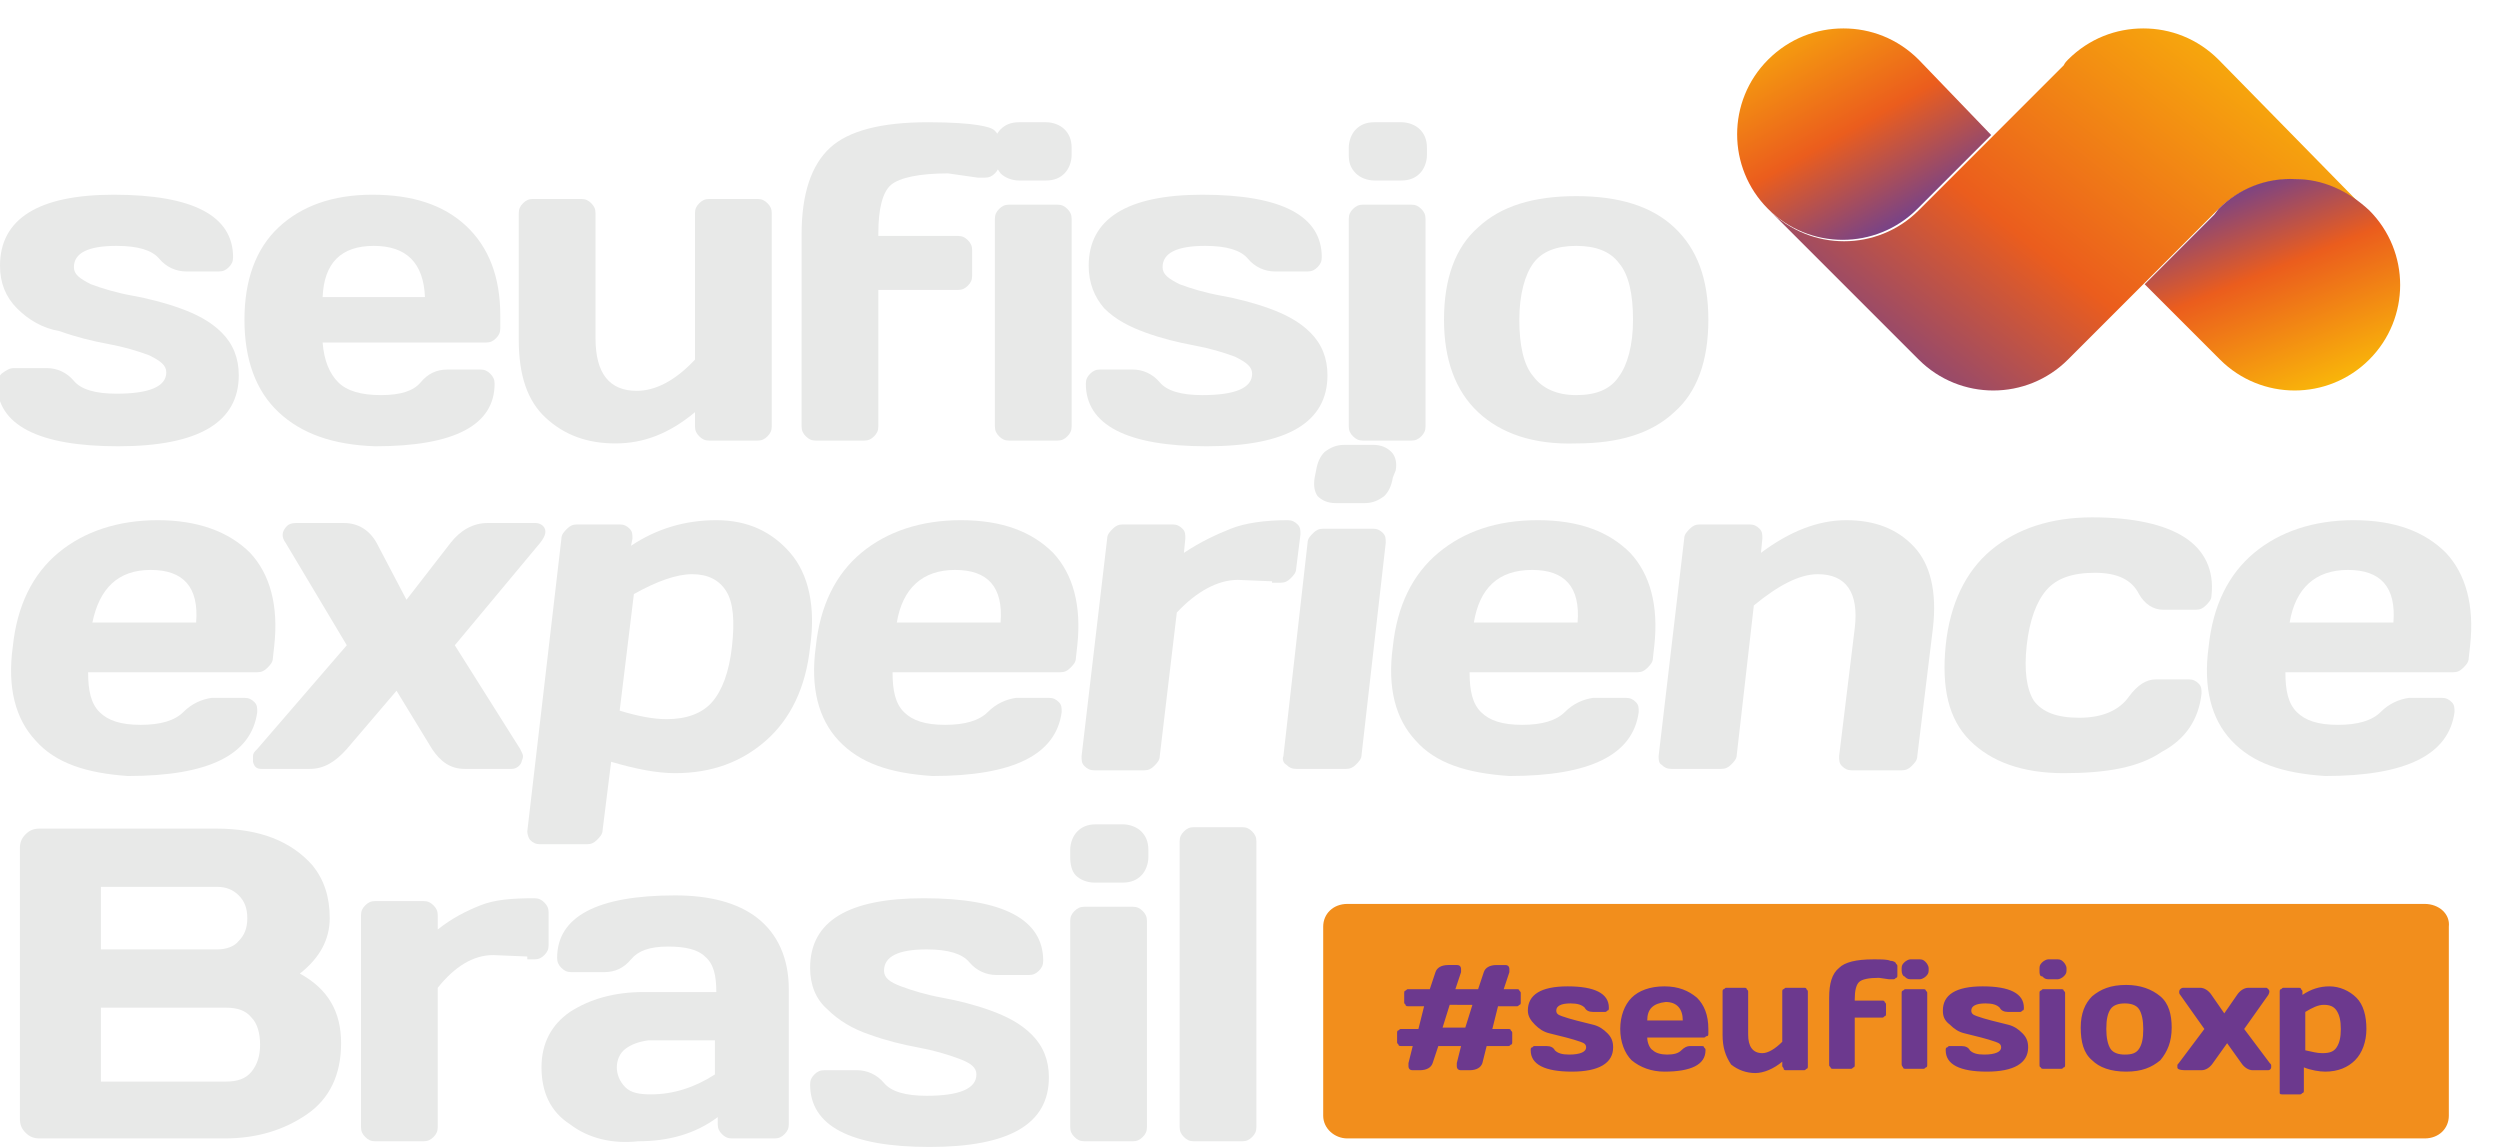
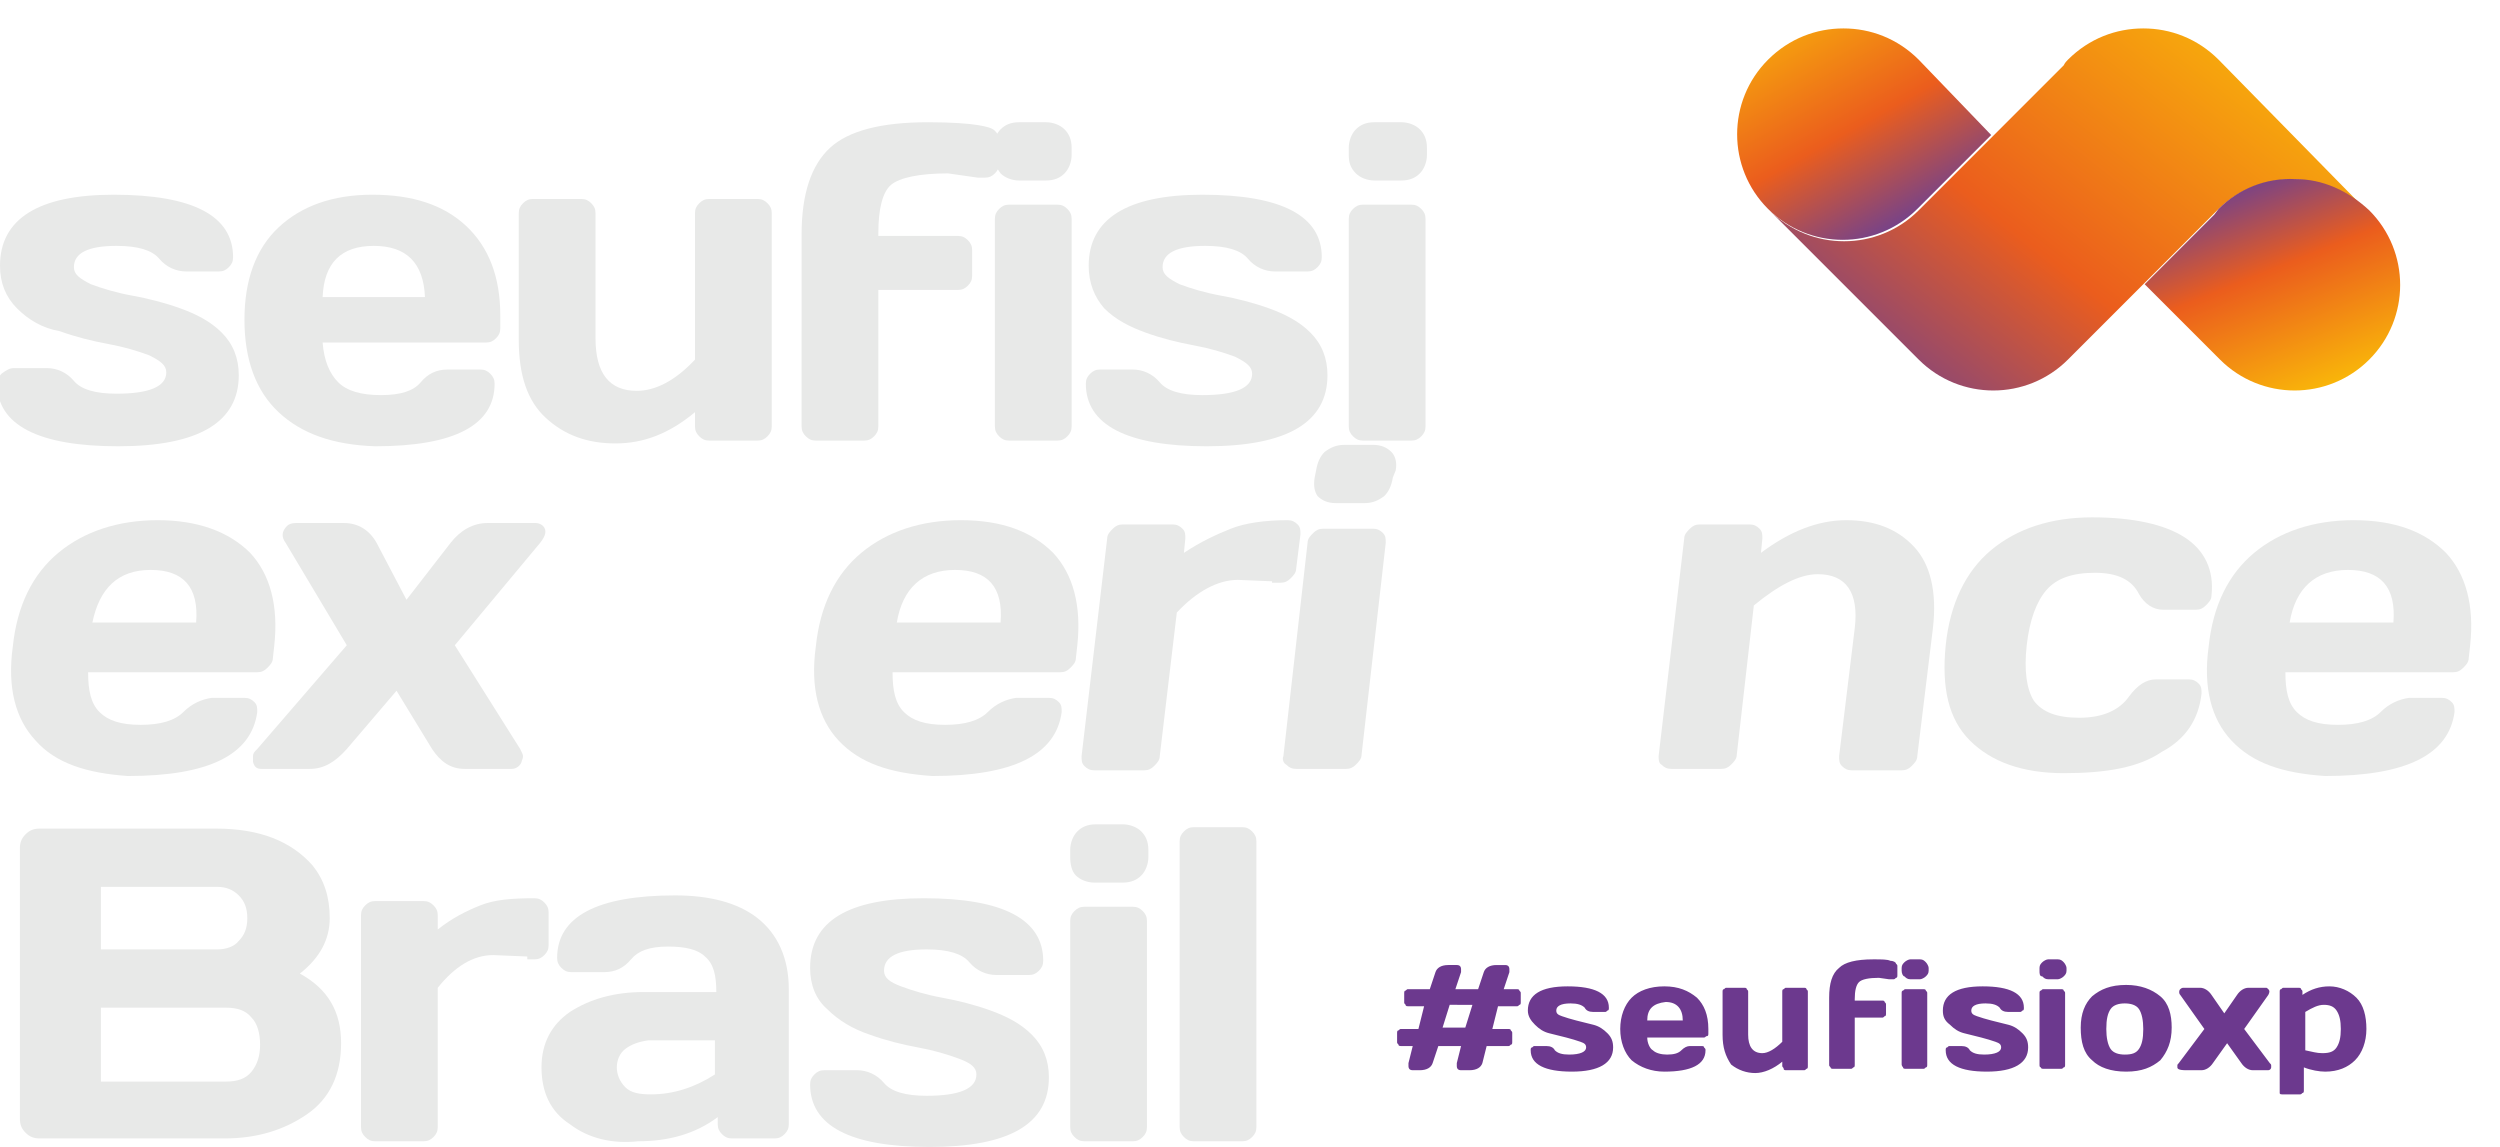
<svg xmlns="http://www.w3.org/2000/svg" xmlns:xlink="http://www.w3.org/1999/xlink" version="1.1" id="Camada_1" x="0px" y="0px" viewBox="0 0 175.9 80.7" style="enable-background:new 0 0 175.9 80.7;" xml:space="preserve">
  <style type="text/css">
	.st0{fill:#E8E9E8;}
	
		.st1{clip-path:url(#SVGID_00000068665584773988307930000015251848801743371698_);fill:url(#SVGID_00000121970623656238464880000015496248406302347393_);}
	
		.st2{clip-path:url(#SVGID_00000176017810785916857660000007088601734008293800_);fill:url(#SVGID_00000099664591276690134180000006333580432575885184_);}
	
		.st3{clip-path:url(#SVGID_00000073699816431412484310000009990017209889824179_);fill:url(#SVGID_00000063596898039038194540000012269312446625481399_);}
	.st4{fill:#F28E1C;}
	.st5{fill:#6C398E;}
</style>
  <path class="st0" d="M0,18.7c0-3.3,2.7-5,8-5c5.6,0,8.4,1.5,8.4,4.4c0,0.3-0.1,0.5-0.3,0.7c-0.2,0.2-0.4,0.3-0.7,0.3h-2.3  c-0.7,0-1.4-0.3-1.9-0.9c-0.5-0.6-1.5-0.9-3-0.9c-2,0-3,0.5-3,1.5c0,0.5,0.4,0.8,1.2,1.2c0.8,0.3,1.8,0.6,2.9,0.8  c1.1,0.2,2.3,0.5,3.4,0.9c1.1,0.4,2.1,0.9,2.9,1.7c0.8,0.8,1.2,1.8,1.2,3c0,3.3-2.8,5-8.5,5c-5.6,0-8.5-1.5-8.5-4.4  c0-0.3,0.1-0.5,0.3-0.7C0.5,26,0.7,25.9,1,25.9h2.3c0.7,0,1.4,0.3,1.9,0.9c0.5,0.6,1.5,0.9,3,0.9c2.3,0,3.5-0.5,3.5-1.5  c0-0.5-0.4-0.8-1.2-1.2c-0.8-0.3-1.8-0.6-2.9-0.8c-1.1-0.2-2.3-0.5-3.4-0.9C3,23.1,2,22.5,1.2,21.7C0.4,20.9,0,19.9,0,18.7" />
  <path class="st0" d="M19.6,29c-1.6-1.5-2.4-3.7-2.4-6.5c0-2.8,0.8-5,2.4-6.5c1.6-1.5,3.8-2.3,6.6-2.3c2.8,0,5,0.7,6.6,2.2  c1.6,1.5,2.4,3.6,2.4,6.3v0.9c0,0.3-0.1,0.5-0.3,0.7c-0.2,0.2-0.4,0.3-0.7,0.3H22.7c0.1,1.3,0.5,2.2,1.1,2.8c0.6,0.6,1.6,0.9,3,0.9  c1.4,0,2.3-0.3,2.8-0.9c0.5-0.6,1.1-0.9,1.9-0.9h2.3c0.3,0,0.5,0.1,0.7,0.3c0.2,0.2,0.3,0.4,0.3,0.7c0,2.9-2.8,4.4-8.4,4.4  C23.4,31.3,21.2,30.5,19.6,29 M22.7,20.9h7.2c-0.1-2.4-1.3-3.6-3.6-3.6C24,17.3,22.8,18.5,22.7,20.9z" />
  <path class="st0" d="M36.5,23.9V15c0-0.3,0.1-0.5,0.3-0.7c0.2-0.2,0.4-0.3,0.7-0.3h3.4c0.3,0,0.5,0.1,0.7,0.3  c0.2,0.2,0.3,0.4,0.3,0.7v8.8c0,2.5,1,3.7,2.9,3.7c1.3,0,2.7-0.7,4.1-2.2V15c0-0.3,0.1-0.5,0.3-0.7c0.2-0.2,0.4-0.3,0.7-0.3h3.4  c0.3,0,0.5,0.1,0.7,0.3c0.2,0.2,0.3,0.4,0.3,0.7v15c0,0.3-0.1,0.5-0.3,0.7c-0.2,0.2-0.4,0.3-0.7,0.3h-3.4c-0.3,0-0.5-0.1-0.7-0.3  c-0.2-0.2-0.3-0.4-0.3-0.7v-1c-1.8,1.5-3.6,2.2-5.6,2.2c-2,0-3.6-0.6-4.9-1.8C37.1,28.2,36.5,26.4,36.5,23.9" />
  <path class="st0" d="M68.8,12.5l-2.1-0.3c-2,0-3.4,0.3-4,0.8c-0.6,0.5-0.9,1.7-0.9,3.4v0.2h5.6c0.3,0,0.5,0.1,0.7,0.3  c0.2,0.2,0.3,0.4,0.3,0.7v1.8c0,0.3-0.1,0.5-0.3,0.7c-0.2,0.2-0.4,0.3-0.7,0.3h-5.6V30c0,0.3-0.1,0.5-0.3,0.7  c-0.2,0.2-0.4,0.3-0.7,0.3h-3.4c-0.3,0-0.5-0.1-0.7-0.3c-0.2-0.2-0.3-0.4-0.3-0.7V16.5c0-2.9,0.7-4.9,2-6.1c1.3-1.2,3.6-1.8,6.9-1.8  c1.7,0,2.9,0.1,3.5,0.2C69.4,8.9,69.8,9,70,9.2c0.2,0.2,0.3,0.4,0.3,0.6v1.7c0,0.3-0.1,0.5-0.3,0.7c-0.2,0.2-0.4,0.3-0.7,0.3H68.8z" />
  <path class="st0" d="M69.9,10.9v-0.5c0-0.5,0.2-1,0.5-1.3c0.3-0.3,0.7-0.5,1.3-0.5h1.9c0.5,0,1,0.2,1.3,0.5c0.3,0.3,0.5,0.7,0.5,1.3  v0.5c0,0.5-0.2,1-0.5,1.3c-0.3,0.3-0.7,0.5-1.3,0.5h-1.9c-0.5,0-1-0.2-1.3-0.5C70.1,11.8,69.9,11.4,69.9,10.9 M70,30V15.4  c0-0.3,0.1-0.5,0.3-0.7c0.2-0.2,0.4-0.3,0.7-0.3h3.4c0.3,0,0.5,0.1,0.7,0.3c0.2,0.2,0.3,0.4,0.3,0.7V30c0,0.3-0.1,0.5-0.3,0.7  c-0.2,0.2-0.4,0.3-0.7,0.3h-3.4c-0.3,0-0.5-0.1-0.7-0.3C70.1,30.5,70,30.3,70,30z" />
  <path class="st0" d="M76.6,18.7c0-3.3,2.7-5,8-5c5.6,0,8.4,1.5,8.4,4.4c0,0.3-0.1,0.5-0.3,0.7c-0.2,0.2-0.4,0.3-0.7,0.3h-2.3  c-0.7,0-1.4-0.3-1.9-0.9c-0.5-0.6-1.5-0.9-3-0.9c-2,0-3,0.5-3,1.5c0,0.5,0.4,0.8,1.2,1.2c0.8,0.3,1.8,0.6,2.9,0.8  c1.1,0.2,2.3,0.5,3.4,0.9c1.1,0.4,2.1,0.9,2.9,1.7c0.8,0.8,1.2,1.8,1.2,3c0,3.3-2.8,5-8.5,5c-5.6,0-8.5-1.5-8.5-4.4  c0-0.3,0.1-0.5,0.3-0.7c0.2-0.2,0.4-0.3,0.7-0.3h2.3c0.7,0,1.4,0.3,1.9,0.9c0.5,0.6,1.5,0.9,3,0.9c2.3,0,3.5-0.5,3.5-1.5  c0-0.5-0.4-0.8-1.2-1.2c-0.8-0.3-1.8-0.6-2.9-0.8c-1.1-0.2-2.3-0.5-3.4-0.9c-1.1-0.4-2.1-0.9-2.9-1.7C77,20.9,76.6,19.9,76.6,18.7" />
  <path class="st0" d="M94.9,10.9v-0.5c0-0.5,0.2-1,0.5-1.3c0.3-0.3,0.7-0.5,1.3-0.5h1.9c0.5,0,1,0.2,1.3,0.5c0.3,0.3,0.5,0.7,0.5,1.3  v0.5c0,0.5-0.2,1-0.5,1.3c-0.3,0.3-0.7,0.5-1.3,0.5h-1.9c-0.5,0-1-0.2-1.3-0.5C95,11.8,94.9,11.4,94.9,10.9 M94.9,30V15.4  c0-0.3,0.1-0.5,0.3-0.7c0.2-0.2,0.4-0.3,0.7-0.3h3.4c0.3,0,0.5,0.1,0.7,0.3c0.2,0.2,0.3,0.4,0.3,0.7V30c0,0.3-0.1,0.5-0.3,0.7  c-0.2,0.2-0.4,0.3-0.7,0.3h-3.4c-0.3,0-0.5-0.1-0.7-0.3C95,30.5,94.9,30.3,94.9,30z" />
-   <path class="st0" d="M104,29c-1.6-1.5-2.4-3.7-2.4-6.5c0-2.9,0.8-5.1,2.4-6.5c1.6-1.5,3.9-2.2,6.9-2.2c3,0,5.3,0.7,6.9,2.2  c1.6,1.5,2.4,3.6,2.4,6.5c0,2.9-0.8,5.1-2.4,6.5c-1.6,1.5-3.9,2.2-6.9,2.2C107.9,31.3,105.6,30.5,104,29 M107.9,18.5  c-0.6,0.8-1,2.2-1,4c0,1.8,0.3,3.2,1,4c0.6,0.8,1.6,1.3,3,1.3c1.4,0,2.4-0.4,3-1.3c0.6-0.8,1-2.2,1-4c0-1.8-0.3-3.2-1-4  c-0.6-0.8-1.6-1.2-3-1.2C109.5,17.3,108.5,17.7,107.9,18.5z" />
  <path class="st0" d="M2.5,52.1c-1.4-1.5-2-3.7-1.6-6.6c0.3-2.9,1.4-5.1,3.2-6.6c1.8-1.5,4.2-2.3,7-2.3s5,0.8,6.5,2.3  c1.4,1.5,2,3.7,1.7,6.5l-0.1,0.9c0,0.3-0.2,0.5-0.4,0.7c-0.2,0.2-0.4,0.3-0.7,0.3H6.2c0,1.3,0.2,2.2,0.8,2.8  c0.6,0.6,1.5,0.9,2.9,0.9c1.4,0,2.4-0.3,3-0.9c0.6-0.6,1.3-0.9,2-1h2.3c0.3,0,0.5,0.1,0.7,0.3c0.2,0.2,0.2,0.4,0.2,0.7  c-0.4,3-3.4,4.5-9.1,4.5C6.1,54.4,3.9,53.7,2.5,52.1 M6.5,43.8h7.3c0.2-2.5-0.9-3.7-3.2-3.7C8.3,40.1,7,41.4,6.5,43.8z" />
  <path class="st0" d="M17.8,53.6c0-0.1,0-0.2,0-0.4c0-0.2,0.1-0.3,0.3-0.5l6.3-7.3l-4.3-7.2c-0.3-0.4-0.3-0.8,0.1-1.2  c0.1-0.1,0.3-0.2,0.6-0.2h3.4c1,0,1.8,0.5,2.3,1.4l2.1,4l3.1-4c0.7-0.9,1.6-1.4,2.6-1.4h3.4c0.2,0,0.4,0.1,0.5,0.2  c0.3,0.3,0.2,0.7-0.2,1.2l-6,7.2l4.6,7.3c0.1,0.2,0.2,0.4,0.2,0.5c0,0.2-0.1,0.3-0.1,0.4c-0.1,0.3-0.4,0.5-0.7,0.5h-3.3  c-1,0-1.7-0.5-2.3-1.4l-2.5-4.1l-3.5,4.1c-0.8,0.9-1.6,1.4-2.6,1.4h-3.4C18.1,54.1,17.9,54,17.8,53.6" />
-   <path class="st0" d="M37.1,58.5l2.4-20.6c0-0.3,0.2-0.5,0.4-0.7c0.2-0.2,0.4-0.3,0.7-0.3h3c0.3,0,0.5,0.1,0.7,0.3  c0.2,0.2,0.2,0.4,0.2,0.7l-0.1,0.5c1.8-1.2,3.8-1.8,6-1.8c2.2,0,3.9,0.8,5.2,2.3c1.3,1.5,1.8,3.8,1.4,6.6c-0.3,2.9-1.4,5.1-3.1,6.6  c-1.7,1.5-3.8,2.3-6.4,2.3c-1.3,0-2.8-0.3-4.5-0.8l-0.6,4.8c0,0.3-0.2,0.5-0.4,0.7c-0.2,0.2-0.4,0.3-0.7,0.3H38  c-0.3,0-0.5-0.1-0.7-0.3C37.2,59,37.1,58.7,37.1,58.5 M43.6,50c1.3,0.4,2.4,0.6,3.3,0.6c1.4,0,2.5-0.4,3.2-1.2  c0.7-0.8,1.2-2.1,1.4-3.9c0.2-1.8,0.1-3.1-0.4-3.9c-0.5-0.8-1.3-1.2-2.4-1.2c-1.1,0-2.5,0.5-4.1,1.4L43.6,50z" />
  <path class="st0" d="M59,52.1c-1.4-1.5-2-3.7-1.6-6.6c0.3-2.9,1.4-5.1,3.2-6.6c1.8-1.5,4.2-2.3,7-2.3c2.9,0,5,0.8,6.5,2.3  c1.4,1.5,2,3.7,1.7,6.5l-0.1,0.9c0,0.3-0.2,0.5-0.4,0.7c-0.2,0.2-0.4,0.3-0.7,0.3H62.8c0,1.3,0.2,2.2,0.8,2.8  c0.6,0.6,1.5,0.9,2.9,0.9c1.4,0,2.4-0.3,3-0.9c0.6-0.6,1.3-0.9,2-1h2.3c0.3,0,0.5,0.1,0.7,0.3c0.2,0.2,0.2,0.4,0.2,0.7  c-0.4,3-3.4,4.5-9.1,4.5C62.6,54.4,60.5,53.7,59,52.1 M63.1,43.8h7.3c0.2-2.5-0.9-3.7-3.2-3.7C64.9,40.1,63.5,41.4,63.1,43.8z" />
  <path class="st0" d="M89.5,40.9l-2.4-0.1c-1.4,0-2.9,0.8-4.3,2.3l-1.2,10.1c0,0.3-0.2,0.5-0.4,0.7c-0.2,0.2-0.4,0.3-0.7,0.3H77  c-0.3,0-0.5-0.1-0.7-0.3c-0.2-0.2-0.2-0.4-0.2-0.7l1.8-15.3c0-0.3,0.2-0.5,0.4-0.7c0.2-0.2,0.4-0.3,0.7-0.3h3.5  c0.3,0,0.5,0.1,0.7,0.3c0.2,0.2,0.2,0.4,0.2,0.7l-0.1,1c1.2-0.8,2.3-1.3,3.3-1.7c1-0.4,2.4-0.6,4-0.6c0.3,0,0.5,0.1,0.7,0.3  c0.2,0.2,0.2,0.4,0.2,0.7l-0.3,2.4c0,0.3-0.2,0.5-0.4,0.7c-0.2,0.2-0.4,0.3-0.7,0.3H89.5z" />
  <path class="st0" d="M90.3,53.2L92,38.2c0-0.3,0.2-0.5,0.4-0.7c0.2-0.2,0.4-0.3,0.7-0.3h3.5c0.3,0,0.5,0.1,0.7,0.3  c0.2,0.2,0.2,0.4,0.2,0.7l-1.7,14.9c0,0.3-0.2,0.5-0.4,0.7c-0.2,0.2-0.4,0.3-0.7,0.3h-3.5c-0.3,0-0.5-0.1-0.7-0.3  C90.3,53.7,90.2,53.4,90.3,53.2 M92.5,33.6l0.1-0.5c0.1-0.6,0.3-1,0.6-1.3c0.4-0.3,0.8-0.5,1.4-0.5h2c0.6,0,1,0.2,1.3,0.5  c0.3,0.3,0.4,0.8,0.3,1.3L98,33.6c-0.1,0.6-0.3,1-0.6,1.3c-0.4,0.3-0.8,0.5-1.4,0.5h-2c-0.6,0-1-0.2-1.3-0.5  C92.5,34.6,92.4,34.2,92.5,33.6z" />
-   <path class="st0" d="M99.6,52.1c-1.4-1.5-2-3.7-1.6-6.6c0.3-2.9,1.4-5.1,3.2-6.6c1.8-1.5,4.1-2.3,7-2.3c2.9,0,5,0.8,6.5,2.3  c1.4,1.5,2,3.7,1.7,6.5l-0.1,0.9c0,0.3-0.2,0.5-0.4,0.7c-0.2,0.2-0.4,0.3-0.7,0.3h-11.8c0,1.3,0.2,2.2,0.8,2.8  c0.6,0.6,1.5,0.9,2.9,0.9c1.4,0,2.4-0.3,3-0.9c0.6-0.6,1.3-0.9,2-1h2.3c0.3,0,0.5,0.1,0.7,0.3c0.2,0.2,0.2,0.4,0.2,0.7  c-0.4,3-3.4,4.5-9.1,4.5C103.2,54.4,101,53.7,99.6,52.1 M103.7,43.8h7.3c0.2-2.5-0.9-3.7-3.2-3.7C105.4,40.1,104.1,41.4,103.7,43.8z  " />
  <g>
    <path class="st0" d="M1.4,59.7c0-0.4,0.1-0.7,0.4-1c0.3-0.3,0.6-0.4,1-0.4h12.4c3.1,0,5.3,0.9,6.8,2.6c0.8,1,1.2,2.2,1.2,3.7   c0,1.5-0.7,2.8-2.1,3.9c2,1.1,2.9,2.7,2.9,4.9s-0.8,3.9-2.4,5c-1.6,1.1-3.5,1.7-5.8,1.7H2.8c-0.4,0-0.7-0.1-1-0.4s-0.4-0.6-0.4-1   V59.7z M7.1,66.8h8.2c0.6,0,1.2-0.2,1.5-0.6c0.4-0.4,0.6-0.9,0.6-1.6c0-0.7-0.2-1.2-0.6-1.6c-0.4-0.4-0.9-0.6-1.5-0.6H7.1V66.8z    M7.1,76.1h8.8c0.8,0,1.4-0.2,1.8-0.7c0.4-0.5,0.6-1.1,0.6-1.9s-0.2-1.5-0.6-1.9c-0.4-0.5-1-0.7-1.8-0.7H7.1V76.1z" />
    <path class="st0" d="M37.1,67.3l-2.4-0.1c-1.4,0-2.7,0.8-3.9,2.3v9.8c0,0.3-0.1,0.5-0.3,0.7c-0.2,0.2-0.4,0.3-0.7,0.3h-3.4   c-0.3,0-0.5-0.1-0.7-0.3c-0.2-0.2-0.3-0.4-0.3-0.7V64.4c0-0.3,0.1-0.5,0.3-0.7c0.2-0.2,0.4-0.3,0.7-0.3h3.4c0.3,0,0.5,0.1,0.7,0.3   c0.2,0.2,0.3,0.4,0.3,0.7v1c1-0.8,2-1.3,3-1.7s2.2-0.5,3.8-0.5c0.3,0,0.5,0.1,0.7,0.3s0.3,0.4,0.3,0.7v2.3c0,0.3-0.1,0.5-0.3,0.7   c-0.2,0.2-0.4,0.3-0.7,0.3H37.1z" />
    <path class="st0" d="M40.1,79.1c-1.4-0.9-2-2.3-2-4s0.7-3,2-3.9c1.4-0.9,3.1-1.4,5.2-1.4h5.1c0-1.2-0.2-2-0.8-2.5   c-0.5-0.5-1.4-0.7-2.6-0.7c-1.3,0-2.1,0.3-2.6,0.9c-0.5,0.6-1.1,0.9-1.9,0.9h-2.3c-0.3,0-0.5-0.1-0.7-0.3c-0.2-0.2-0.3-0.4-0.3-0.7   c0-2.9,2.8-4.4,8.3-4.4c2.4,0,4.4,0.5,5.8,1.6s2.2,2.8,2.2,5v9.5c0,0.3-0.1,0.5-0.3,0.7c-0.2,0.2-0.4,0.3-0.7,0.3h-3   c-0.3,0-0.5-0.1-0.7-0.3c-0.2-0.2-0.3-0.4-0.3-0.7v-0.5c-1.6,1.2-3.5,1.7-5.6,1.7C43.1,80.5,41.4,80.1,40.1,79.1z M44,73.8   c-0.4,0.3-0.6,0.8-0.6,1.3s0.2,1,0.6,1.4s1,0.5,1.8,0.5c1.6,0,3.1-0.5,4.5-1.4v-2.4h-4.7C44.9,73.3,44.4,73.5,44,73.8z" />
    <path class="st0" d="M57,68.1c0-3.3,2.7-4.9,8-4.9c5.6,0,8.4,1.5,8.4,4.4c0,0.3-0.1,0.5-0.3,0.7c-0.2,0.2-0.4,0.3-0.7,0.3h-2.3   c-0.7,0-1.4-0.3-1.9-0.9c-0.5-0.6-1.5-0.9-3-0.9c-2,0-3,0.5-3,1.5c0,0.5,0.4,0.8,1.2,1.1s1.8,0.6,2.9,0.8s2.3,0.5,3.4,0.9   c1.1,0.4,2.1,0.9,2.9,1.7c0.8,0.8,1.2,1.8,1.2,3c0,3.3-2.8,4.9-8.4,4.9c-5.6,0-8.4-1.5-8.4-4.4c0-0.3,0.1-0.5,0.3-0.7   c0.2-0.2,0.4-0.3,0.7-0.3h2.3c0.7,0,1.4,0.3,1.9,0.9c0.5,0.6,1.5,0.9,3,0.9c2.3,0,3.5-0.5,3.5-1.5c0-0.5-0.4-0.8-1.2-1.1   c-0.8-0.3-1.8-0.6-2.9-0.8c-1.1-0.2-2.3-0.5-3.4-0.9C60,72.4,59,71.8,58.2,71C57.4,70.3,57,69.3,57,68.1z" />
    <path class="st0" d="M75.3,60.3v-0.5c0-0.5,0.2-1,0.5-1.3c0.3-0.3,0.7-0.5,1.3-0.5h1.9c0.5,0,1,0.2,1.3,0.5   c0.3,0.3,0.5,0.7,0.5,1.3v0.5c0,0.5-0.2,1-0.5,1.3c-0.3,0.3-0.7,0.5-1.3,0.5H77c-0.5,0-1-0.2-1.3-0.5S75.3,60.8,75.3,60.3z    M75.3,79.3V64.8c0-0.3,0.1-0.5,0.3-0.7c0.2-0.2,0.4-0.3,0.7-0.3h3.4c0.3,0,0.5,0.1,0.7,0.3c0.2,0.2,0.3,0.4,0.3,0.7v14.5   c0,0.3-0.1,0.5-0.3,0.7c-0.2,0.2-0.4,0.3-0.7,0.3h-3.4c-0.3,0-0.5-0.1-0.7-0.3C75.4,79.8,75.3,79.6,75.3,79.3z" />
    <path class="st0" d="M83,79.3V59.2c0-0.3,0.1-0.5,0.3-0.7s0.4-0.3,0.7-0.3h3.4c0.3,0,0.5,0.1,0.7,0.3c0.2,0.2,0.3,0.4,0.3,0.7v20.1   c0,0.3-0.1,0.5-0.3,0.7c-0.2,0.2-0.4,0.3-0.7,0.3H84c-0.3,0-0.5-0.1-0.7-0.3S83,79.6,83,79.3z" />
  </g>
  <path class="st0" d="M116.7,53.2l1.8-15.3c0-0.3,0.2-0.5,0.4-0.7c0.2-0.2,0.4-0.3,0.7-0.3h3.5c0.3,0,0.5,0.1,0.7,0.3  c0.2,0.2,0.2,0.4,0.2,0.7l-0.1,1c2-1.5,4-2.3,6-2.3c2,0,3.6,0.6,4.8,1.9c1.1,1.2,1.6,3.1,1.3,5.7l-1.1,9c0,0.3-0.2,0.5-0.4,0.7  c-0.2,0.2-0.4,0.3-0.7,0.3h-3.5c-0.3,0-0.5-0.1-0.7-0.3c-0.2-0.2-0.2-0.4-0.2-0.7l1.1-9c0.3-2.5-0.6-3.8-2.6-3.8  c-1.3,0-2.8,0.8-4.5,2.2l-1.2,10.5c0,0.3-0.2,0.5-0.4,0.7c-0.2,0.2-0.4,0.3-0.7,0.3h-3.5c-0.3,0-0.5-0.1-0.7-0.3  C116.7,53.7,116.7,53.4,116.7,53.2" />
  <path class="st0" d="M145.2,54.4c-2.9,0-5.1-0.8-6.6-2.3c-1.5-1.5-2-3.7-1.7-6.7c0.3-2.9,1.4-5.2,3.2-6.7c1.8-1.5,4.2-2.3,7.1-2.3  s5.1,0.5,6.5,1.4c1.4,0.9,2.1,2.3,1.9,4.1c0,0.3-0.2,0.5-0.4,0.7c-0.2,0.2-0.4,0.3-0.7,0.3h-2.3c-0.7,0-1.3-0.4-1.7-1.1  c-0.5-1-1.5-1.5-3.1-1.5c-1.6,0-2.7,0.4-3.4,1.2c-0.7,0.8-1.2,2.1-1.4,3.9c-0.2,1.8,0,3.1,0.5,3.9c0.6,0.8,1.6,1.2,3.2,1.2  c1.6,0,2.8-0.5,3.5-1.5c0.6-0.8,1.2-1.2,1.9-1.2h2.3c0.3,0,0.5,0.1,0.7,0.3c0.2,0.2,0.2,0.4,0.2,0.7c-0.2,1.8-1.1,3.2-2.8,4.1  C150.5,54,148.2,54.4,145.2,54.4" />
  <path class="st0" d="M157,52.1c-1.4-1.5-2-3.7-1.6-6.6c0.3-2.9,1.4-5.1,3.2-6.6c1.8-1.5,4.2-2.3,7-2.3c2.9,0,5,0.8,6.5,2.3  c1.4,1.5,2,3.7,1.7,6.5l-0.1,0.9c0,0.3-0.2,0.5-0.4,0.7c-0.2,0.2-0.4,0.3-0.7,0.3h-11.8c0,1.3,0.2,2.2,0.8,2.8  c0.6,0.6,1.5,0.9,2.9,0.9c1.4,0,2.4-0.3,3-0.9c0.6-0.6,1.3-0.9,2-1h2.3c0.3,0,0.5,0.1,0.7,0.3c0.2,0.2,0.2,0.4,0.2,0.7  c-0.4,3-3.4,4.5-9.1,4.5C160.6,54.4,158.5,53.7,157,52.1 M161.1,43.8h7.3c0.2-2.5-0.9-3.7-3.2-3.7C162.9,40.1,161.5,41.4,161.1,43.8  z" />
  <g>
    <defs>
      <path id="SVGID_1_" d="M145.5,4.2c-0.1,0.1-0.2,0.2-0.3,0.4l-9.9,9.9c-0.1,0.1-0.2,0.2-0.3,0.3c0,0,0,0,0,0c0,0,0,0,0,0    c-2.9,2.9-7.6,2.9-10.5,0L135,25.3c2.9,2.9,7.6,2.9,10.5,0c0,0,0,0,0,0l0,0l5.3-5.3h0l4.9-4.9c0.1-0.1,0.2-0.2,0.3-0.3    c0,0,0,0,0,0c0,0,0,0,0,0c0,0,0,0,0,0c2.9-2.9,7.6-2.9,10.5,0L156.1,4.2c-1.5-1.5-3.4-2.2-5.3-2.2S147,2.7,145.5,4.2z" />
    </defs>
    <clipPath id="SVGID_00000119083447059162930890000011994782971049669052_">
      <use xlink:href="#SVGID_1_" style="overflow:visible;" />
    </clipPath>
    <linearGradient id="SVGID_00000127727230713185995720000011558084215522323091_" gradientUnits="userSpaceOnUse" x1="163.131" y1="-7.366" x2="132.96" y2="31.084">
      <stop offset="0" style="stop-color:#FFDB01" />
      <stop offset="0.65" style="stop-color:#EB5D1D" />
      <stop offset="1" style="stop-color:#6C4092" />
    </linearGradient>
    <rect x="124.4" y="2" style="clip-path:url(#SVGID_00000119083447059162930890000011994782971049669052_);fill:url(#SVGID_00000127727230713185995720000011558084215522323091_);" width="42.1" height="26.2" />
  </g>
  <g>
    <defs>
      <path id="SVGID_00000101801130760661671820000002716974502590294693_" d="M124.4,4.2c-2.9,2.9-2.9,7.6,0,10.5l0,0    c2.9,2.9,7.6,2.9,10.5,0c0,0,0,0,0,0c0,0,0,0,0,0c0.1-0.1,0.2-0.2,0.3-0.3l4.9-4.9L135,4.2c-1.5-1.5-3.4-2.2-5.3-2.2    C127.8,2,125.9,2.7,124.4,4.2z" />
    </defs>
    <clipPath id="SVGID_00000118392685445156427050000011453763481538207674_">
      <use xlink:href="#SVGID_00000101801130760661671820000002716974502590294693_" style="overflow:visible;" />
    </clipPath>
    <linearGradient id="SVGID_00000015335379045776024180000008081621831643251613_" gradientUnits="userSpaceOnUse" x1="122.987" y1="-4.298" x2="134.417" y2="16.162">
      <stop offset="0" style="stop-color:#FFDB01" />
      <stop offset="0.65" style="stop-color:#EB5D1D" />
      <stop offset="1" style="stop-color:#6C4092" />
    </linearGradient>
    <rect x="121.5" y="2" style="clip-path:url(#SVGID_00000118392685445156427050000011453763481538207674_);fill:url(#SVGID_00000015335379045776024180000008081621831643251613_);" width="18.7" height="15.6" />
  </g>
  <g>
    <defs>
      <path id="SVGID_00000115514826948131778140000000225282876639289266_" d="M156.1,14.7C156.1,14.7,156.1,14.7,156.1,14.7l-0.3,0.4    l-4.9,4.9l5.3,5.3c2.9,2.9,7.6,2.9,10.5,0c2.9-2.9,2.9-7.6,0-10.5v0c0,0,0,0,0,0c-1.5-1.4-3.3-2.2-5.2-2.2    C159.4,12.5,157.5,13.3,156.1,14.7z" />
    </defs>
    <clipPath id="SVGID_00000057836578676258849970000011050134772847206056_">
      <use xlink:href="#SVGID_00000115514826948131778140000000225282876639289266_" style="overflow:visible;" />
    </clipPath>
    <linearGradient id="SVGID_00000000198103865559991070000018370880648020111529_" gradientUnits="userSpaceOnUse" x1="164.437" y1="31.054" x2="157.056" y2="12.654">
      <stop offset="0" style="stop-color:#FFDB01" />
      <stop offset="0.65" style="stop-color:#EB5D1D" />
      <stop offset="1" style="stop-color:#6C4092" />
    </linearGradient>
    <rect x="150.8" y="12.5" style="clip-path:url(#SVGID_00000057836578676258849970000011050134772847206056_);fill:url(#SVGID_00000000198103865559991070000018370880648020111529_);" width="18.7" height="15.6" />
  </g>
-   <path class="st4" d="M170.6,63.6H94.8c-1,0-1.7,0.7-1.7,1.6v13.3c0,0.9,0.8,1.6,1.7,1.6h75.8c1,0,1.7-0.7,1.7-1.6V65.2  C172.4,64.3,171.6,63.6,170.6,63.6" />
  <path class="st5" d="M162.2,73.9c0.5,0.1,0.8,0.2,1.2,0.2c0.5,0,0.8-0.1,1-0.4c0.2-0.3,0.3-0.7,0.3-1.3c0-0.6-0.1-1-0.3-1.3  c-0.2-0.3-0.5-0.4-0.9-0.4c-0.4,0-0.8,0.2-1.3,0.5V73.9z M160.4,76.7v-6.9c0-0.1,0-0.2,0.1-0.2c0.1-0.1,0.1-0.1,0.2-0.1h1  c0.1,0,0.2,0,0.2,0.1c0.1,0.1,0.1,0.1,0.1,0.2v0.2c0.6-0.4,1.2-0.6,1.9-0.6c0.7,0,1.4,0.3,1.9,0.8c0.5,0.5,0.7,1.3,0.7,2.2  s-0.3,1.7-0.8,2.2c-0.5,0.5-1.2,0.8-2.1,0.8c-0.4,0-1-0.1-1.5-0.3v1.6c0,0.1,0,0.2-0.1,0.2c-0.1,0.1-0.1,0.1-0.2,0.1h-1.2  c-0.1,0-0.2,0-0.2-0.1C160.4,76.9,160.4,76.8,160.4,76.7z M153.2,75.1c0,0,0-0.1,0-0.1c0-0.1,0-0.1,0.1-0.2l1.8-2.4l-1.7-2.4  c-0.1-0.1-0.1-0.3,0-0.4c0,0,0.1-0.1,0.2-0.1h1.2c0.3,0,0.6,0.2,0.8,0.5l0.9,1.3l0.9-1.3c0.2-0.3,0.5-0.5,0.8-0.5h1.2  c0.1,0,0.1,0,0.2,0.1c0.1,0.1,0.1,0.2,0,0.4l-1.7,2.4l1.8,2.4c0.1,0.1,0.1,0.1,0.1,0.2c0,0.1,0,0.1,0,0.1c0,0.1-0.1,0.2-0.2,0.2  h-1.1c-0.3,0-0.6-0.2-0.8-0.5l-1-1.4l-1,1.4c-0.2,0.3-0.5,0.5-0.8,0.5h-1.1C153.3,75.3,153.2,75.2,153.2,75.1z M148.5,71  c-0.2,0.3-0.3,0.7-0.3,1.4c0,0.6,0.1,1.1,0.3,1.4c0.2,0.3,0.6,0.4,1,0.4c0.5,0,0.8-0.1,1-0.4c0.2-0.3,0.3-0.7,0.3-1.4  c0-0.6-0.1-1.1-0.3-1.4c-0.2-0.3-0.6-0.4-1-0.4C149.1,70.6,148.7,70.7,148.5,71z M147.2,74.6c-0.6-0.5-0.8-1.3-0.8-2.3  c0-1,0.3-1.7,0.8-2.2c0.6-0.5,1.3-0.8,2.4-0.8c1,0,1.8,0.3,2.4,0.8c0.6,0.5,0.8,1.3,0.8,2.2c0,1-0.3,1.7-0.8,2.3  c-0.6,0.5-1.3,0.8-2.4,0.8C148.5,75.4,147.7,75.1,147.2,74.6z M143.5,74.9v-5c0-0.1,0-0.2,0.1-0.2c0.1-0.1,0.1-0.1,0.2-0.1h1.2  c0.1,0,0.2,0,0.2,0.1c0.1,0.1,0.1,0.1,0.1,0.2v5c0,0.1,0,0.2-0.1,0.2c-0.1,0.1-0.1,0.1-0.2,0.1h-1.2c-0.1,0-0.2,0-0.2-0.1  C143.5,75.1,143.5,75,143.5,74.9z M143.5,68.3v-0.2c0-0.2,0.1-0.3,0.2-0.4c0.1-0.1,0.3-0.2,0.4-0.2h0.7c0.2,0,0.3,0.1,0.4,0.2  c0.1,0.1,0.2,0.3,0.2,0.4v0.2c0,0.2-0.1,0.3-0.2,0.4c-0.1,0.1-0.3,0.2-0.4,0.2h-0.7c-0.2,0-0.3-0.1-0.4-0.2  C143.5,68.7,143.5,68.5,143.5,68.3z M136.7,71.1c0-1.1,0.9-1.7,2.8-1.7c1.9,0,2.9,0.5,2.9,1.5c0,0.1,0,0.2-0.1,0.2  c-0.1,0.1-0.1,0.1-0.2,0.1h-0.8c-0.3,0-0.5-0.1-0.6-0.3c-0.2-0.2-0.5-0.3-1-0.3c-0.7,0-1,0.2-1,0.5c0,0.2,0.1,0.3,0.4,0.4  c0.3,0.1,0.6,0.2,1,0.3c0.4,0.1,0.8,0.2,1.2,0.3c0.4,0.1,0.7,0.3,1,0.6c0.3,0.3,0.4,0.6,0.4,1c0,1.1-1,1.7-2.9,1.7  c-1.9,0-2.9-0.5-2.9-1.5c0-0.1,0-0.2,0.1-0.2c0.1-0.1,0.1-0.1,0.2-0.1h0.8c0.3,0,0.5,0.1,0.6,0.3c0.2,0.2,0.5,0.3,1,0.3  c0.8,0,1.2-0.2,1.2-0.5c0-0.2-0.1-0.3-0.4-0.4c-0.3-0.1-0.6-0.2-1-0.3c-0.4-0.1-0.8-0.2-1.2-0.3c-0.4-0.1-0.7-0.3-1-0.6  C136.8,71.8,136.7,71.5,136.7,71.1z M133.8,74.9v-5c0-0.1,0-0.2,0.1-0.2c0.1-0.1,0.1-0.1,0.2-0.1h1.2c0.1,0,0.2,0,0.2,0.1  c0.1,0.1,0.1,0.1,0.1,0.2v5c0,0.1,0,0.2-0.1,0.2c-0.1,0.1-0.1,0.1-0.2,0.1h-1.2c-0.1,0-0.2,0-0.2-0.1  C133.9,75.1,133.8,75,133.8,74.9z M133.8,68.3v-0.2c0-0.2,0.1-0.3,0.2-0.4c0.1-0.1,0.3-0.2,0.4-0.2h0.7c0.2,0,0.3,0.1,0.4,0.2  c0.1,0.1,0.2,0.3,0.2,0.4v0.2c0,0.2-0.1,0.3-0.2,0.4c-0.1,0.1-0.3,0.2-0.4,0.2h-0.7c-0.2,0-0.3-0.1-0.4-0.2  C133.9,68.7,133.8,68.5,133.8,68.3z M132.9,68.9l-0.7-0.1c-0.7,0-1.2,0.1-1.4,0.3c-0.2,0.2-0.3,0.6-0.3,1.2v0.1h1.9  c0.1,0,0.2,0,0.2,0.1c0.1,0.1,0.1,0.1,0.1,0.2v0.6c0,0.1,0,0.2-0.1,0.2c-0.1,0.1-0.1,0.1-0.2,0.1h-1.9v3.3c0,0.1,0,0.2-0.1,0.2  c-0.1,0.1-0.1,0.1-0.2,0.1h-1.2c-0.1,0-0.2,0-0.2-0.1c-0.1-0.1-0.1-0.1-0.1-0.2v-4.7c0-1,0.2-1.7,0.7-2.1c0.4-0.4,1.2-0.6,2.4-0.6  c0.6,0,1,0,1.2,0.1c0.2,0,0.4,0.1,0.4,0.2c0.1,0.1,0.1,0.1,0.1,0.2v0.6c0,0.1,0,0.2-0.1,0.2c-0.1,0.1-0.1,0.1-0.2,0.1H132.9z   M121.2,72.8v-3c0-0.1,0-0.2,0.1-0.2c0.1-0.1,0.1-0.1,0.2-0.1h1.2c0.1,0,0.2,0,0.2,0.1c0.1,0.1,0.1,0.1,0.1,0.2v3  c0,0.8,0.3,1.3,1,1.3c0.4,0,0.9-0.3,1.4-0.8v-3.5c0-0.1,0-0.2,0.1-0.2c0.1-0.1,0.1-0.1,0.2-0.1h1.2c0.1,0,0.2,0,0.2,0.1  c0.1,0.1,0.1,0.1,0.1,0.2v5.2c0,0.1,0,0.2-0.1,0.2c-0.1,0.1-0.1,0.1-0.2,0.1h-1.2c-0.1,0-0.2,0-0.2-0.1s-0.1-0.1-0.1-0.2v-0.3  c-0.6,0.5-1.3,0.8-1.9,0.8s-1.2-0.2-1.7-0.6C121.4,74.3,121.2,73.7,121.2,72.8z M115.9,71.8h2.5c0-0.8-0.4-1.3-1.2-1.3  C116.3,70.6,115.9,71,115.9,71.8z M114.8,74.6c-0.5-0.5-0.8-1.3-0.8-2.2s0.3-1.7,0.8-2.2c0.5-0.5,1.3-0.8,2.3-0.8  c1,0,1.7,0.3,2.3,0.8c0.5,0.5,0.8,1.2,0.8,2.2v0.3c0,0.1,0,0.2-0.1,0.2s-0.1,0.1-0.2,0.1h-4c0,0.4,0.2,0.8,0.4,0.9  c0.2,0.2,0.6,0.3,1,0.3c0.5,0,0.8-0.1,1-0.3c0.2-0.2,0.4-0.3,0.6-0.3h0.8c0.1,0,0.2,0,0.2,0.1c0.1,0.1,0.1,0.1,0.1,0.2  c0,1-1,1.5-2.9,1.5C116.2,75.4,115.4,75.1,114.8,74.6z M107.5,71.1c0-1.1,0.9-1.7,2.8-1.7c1.9,0,2.9,0.5,2.9,1.5  c0,0.1,0,0.2-0.1,0.2c-0.1,0.1-0.1,0.1-0.2,0.1h-0.8c-0.3,0-0.5-0.1-0.6-0.3c-0.2-0.2-0.5-0.3-1-0.3c-0.7,0-1,0.2-1,0.5  c0,0.2,0.1,0.3,0.4,0.4c0.3,0.1,0.6,0.2,1,0.3c0.4,0.1,0.8,0.2,1.2,0.3c0.4,0.1,0.7,0.3,1,0.6c0.3,0.3,0.4,0.6,0.4,1  c0,1.1-1,1.7-2.9,1.7c-1.9,0-2.9-0.5-2.9-1.5c0-0.1,0-0.2,0.1-0.2c0.1-0.1,0.1-0.1,0.2-0.1h0.8c0.3,0,0.5,0.1,0.6,0.3  c0.2,0.2,0.5,0.3,1,0.3c0.8,0,1.2-0.2,1.2-0.5c0-0.2-0.1-0.3-0.4-0.4c-0.3-0.1-0.6-0.2-1-0.3c-0.4-0.1-0.8-0.2-1.2-0.3  c-0.4-0.1-0.7-0.3-1-0.6C107.7,71.8,107.5,71.5,107.5,71.1z M101.5,72.3h1.6l0.5-1.6H102L101.5,72.3z M99.4,75.3  c-0.2,0-0.3-0.1-0.3-0.3c0-0.1,0-0.1,0-0.2l0.3-1.2h-0.8c-0.1,0-0.2,0-0.2-0.1c-0.1-0.1-0.1-0.1-0.1-0.2v-0.6c0-0.1,0-0.2,0.1-0.2  c0.1-0.1,0.1-0.1,0.2-0.1h1.2l0.4-1.6h-1.1c-0.1,0-0.2,0-0.2-0.1c-0.1-0.1-0.1-0.1-0.1-0.2v-0.6c0-0.1,0-0.2,0.1-0.2  c0.1-0.1,0.1-0.1,0.2-0.1h1.5l0.4-1.2c0.1-0.3,0.4-0.5,0.9-0.5h0.6c0.2,0,0.3,0.1,0.3,0.3c0,0.1,0,0.1,0,0.2l-0.4,1.2h1.6l0.4-1.2  c0.1-0.3,0.4-0.5,0.9-0.5h0.6c0.2,0,0.3,0.1,0.3,0.3c0,0.1,0,0.1,0,0.2l-0.4,1.2h0.9c0.1,0,0.2,0,0.2,0.1c0.1,0.1,0.1,0.1,0.1,0.2  v0.6c0,0.1,0,0.2-0.1,0.2c-0.1,0.1-0.1,0.1-0.2,0.1h-1.3l-0.4,1.6h1.1c0.1,0,0.2,0,0.2,0.1c0.1,0.1,0.1,0.1,0.1,0.2v0.6  c0,0.1,0,0.2-0.1,0.2c-0.1,0.1-0.1,0.1-0.2,0.1h-1.5l-0.3,1.2c-0.1,0.3-0.4,0.5-0.9,0.5h-0.6c-0.2,0-0.3-0.1-0.3-0.3  c0-0.1,0-0.1,0-0.2l0.3-1.2h-1.6l-0.4,1.2c-0.1,0.3-0.4,0.5-0.9,0.5H99.4z" />
</svg>